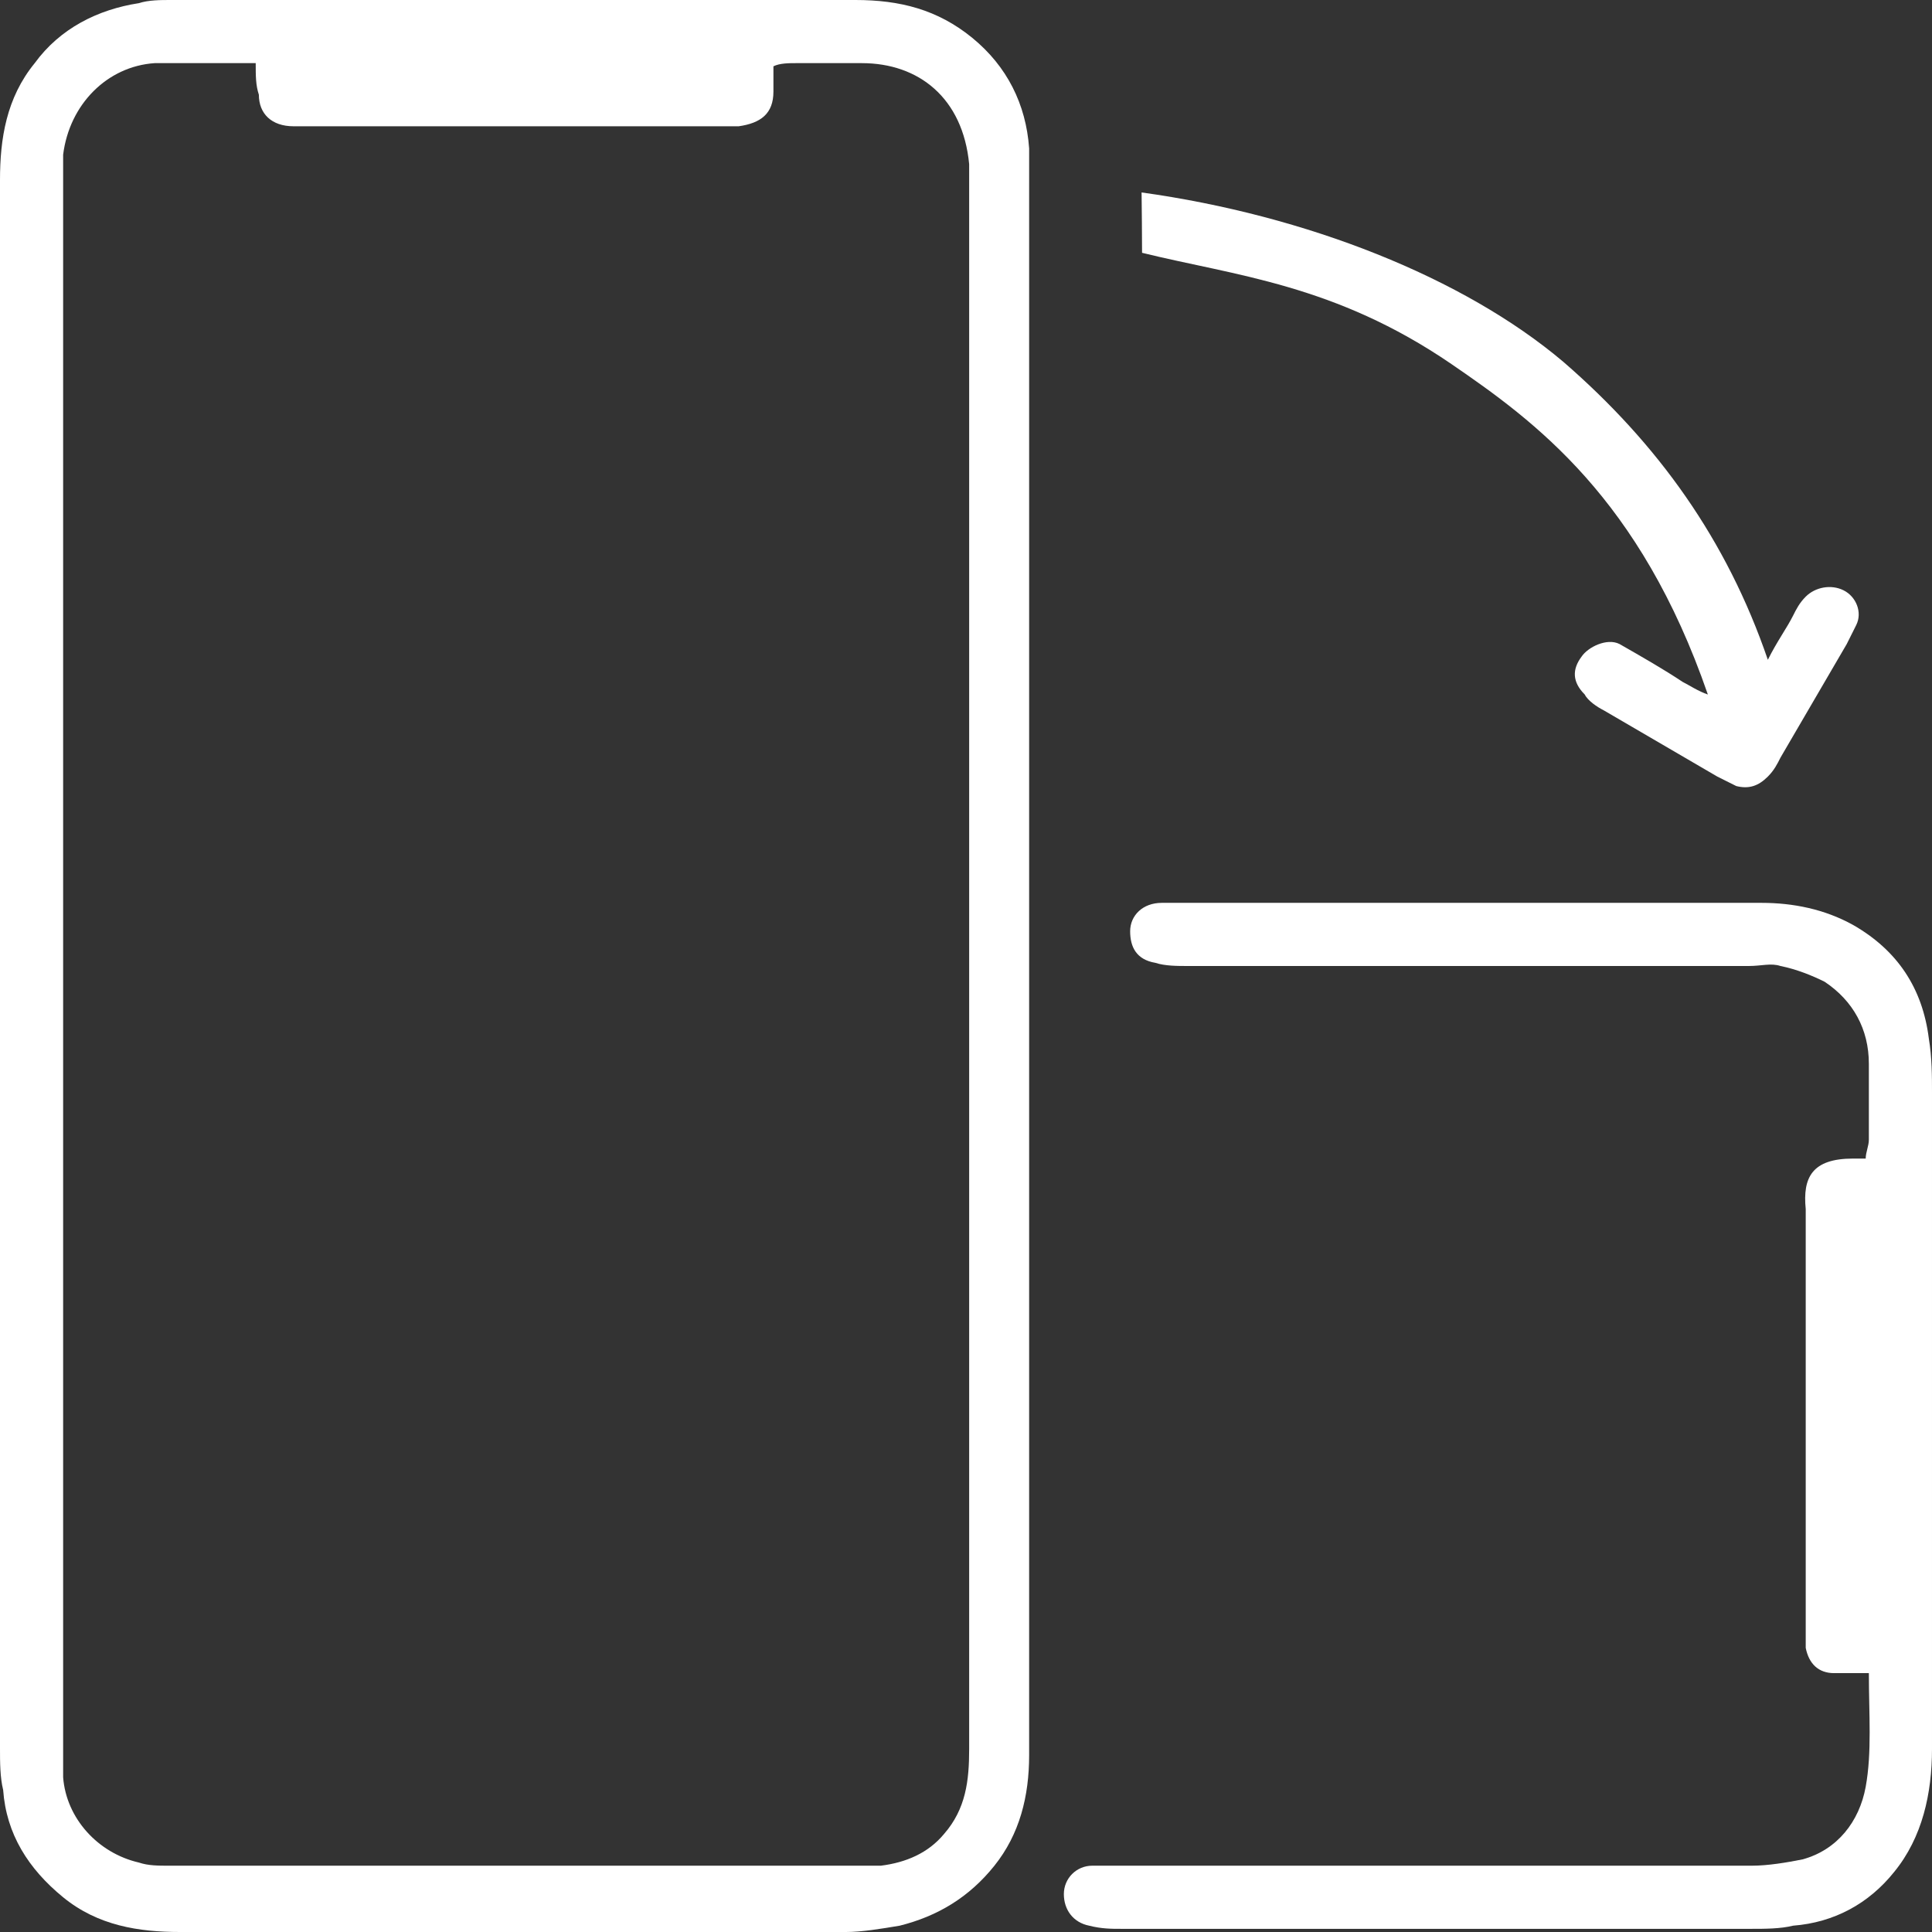
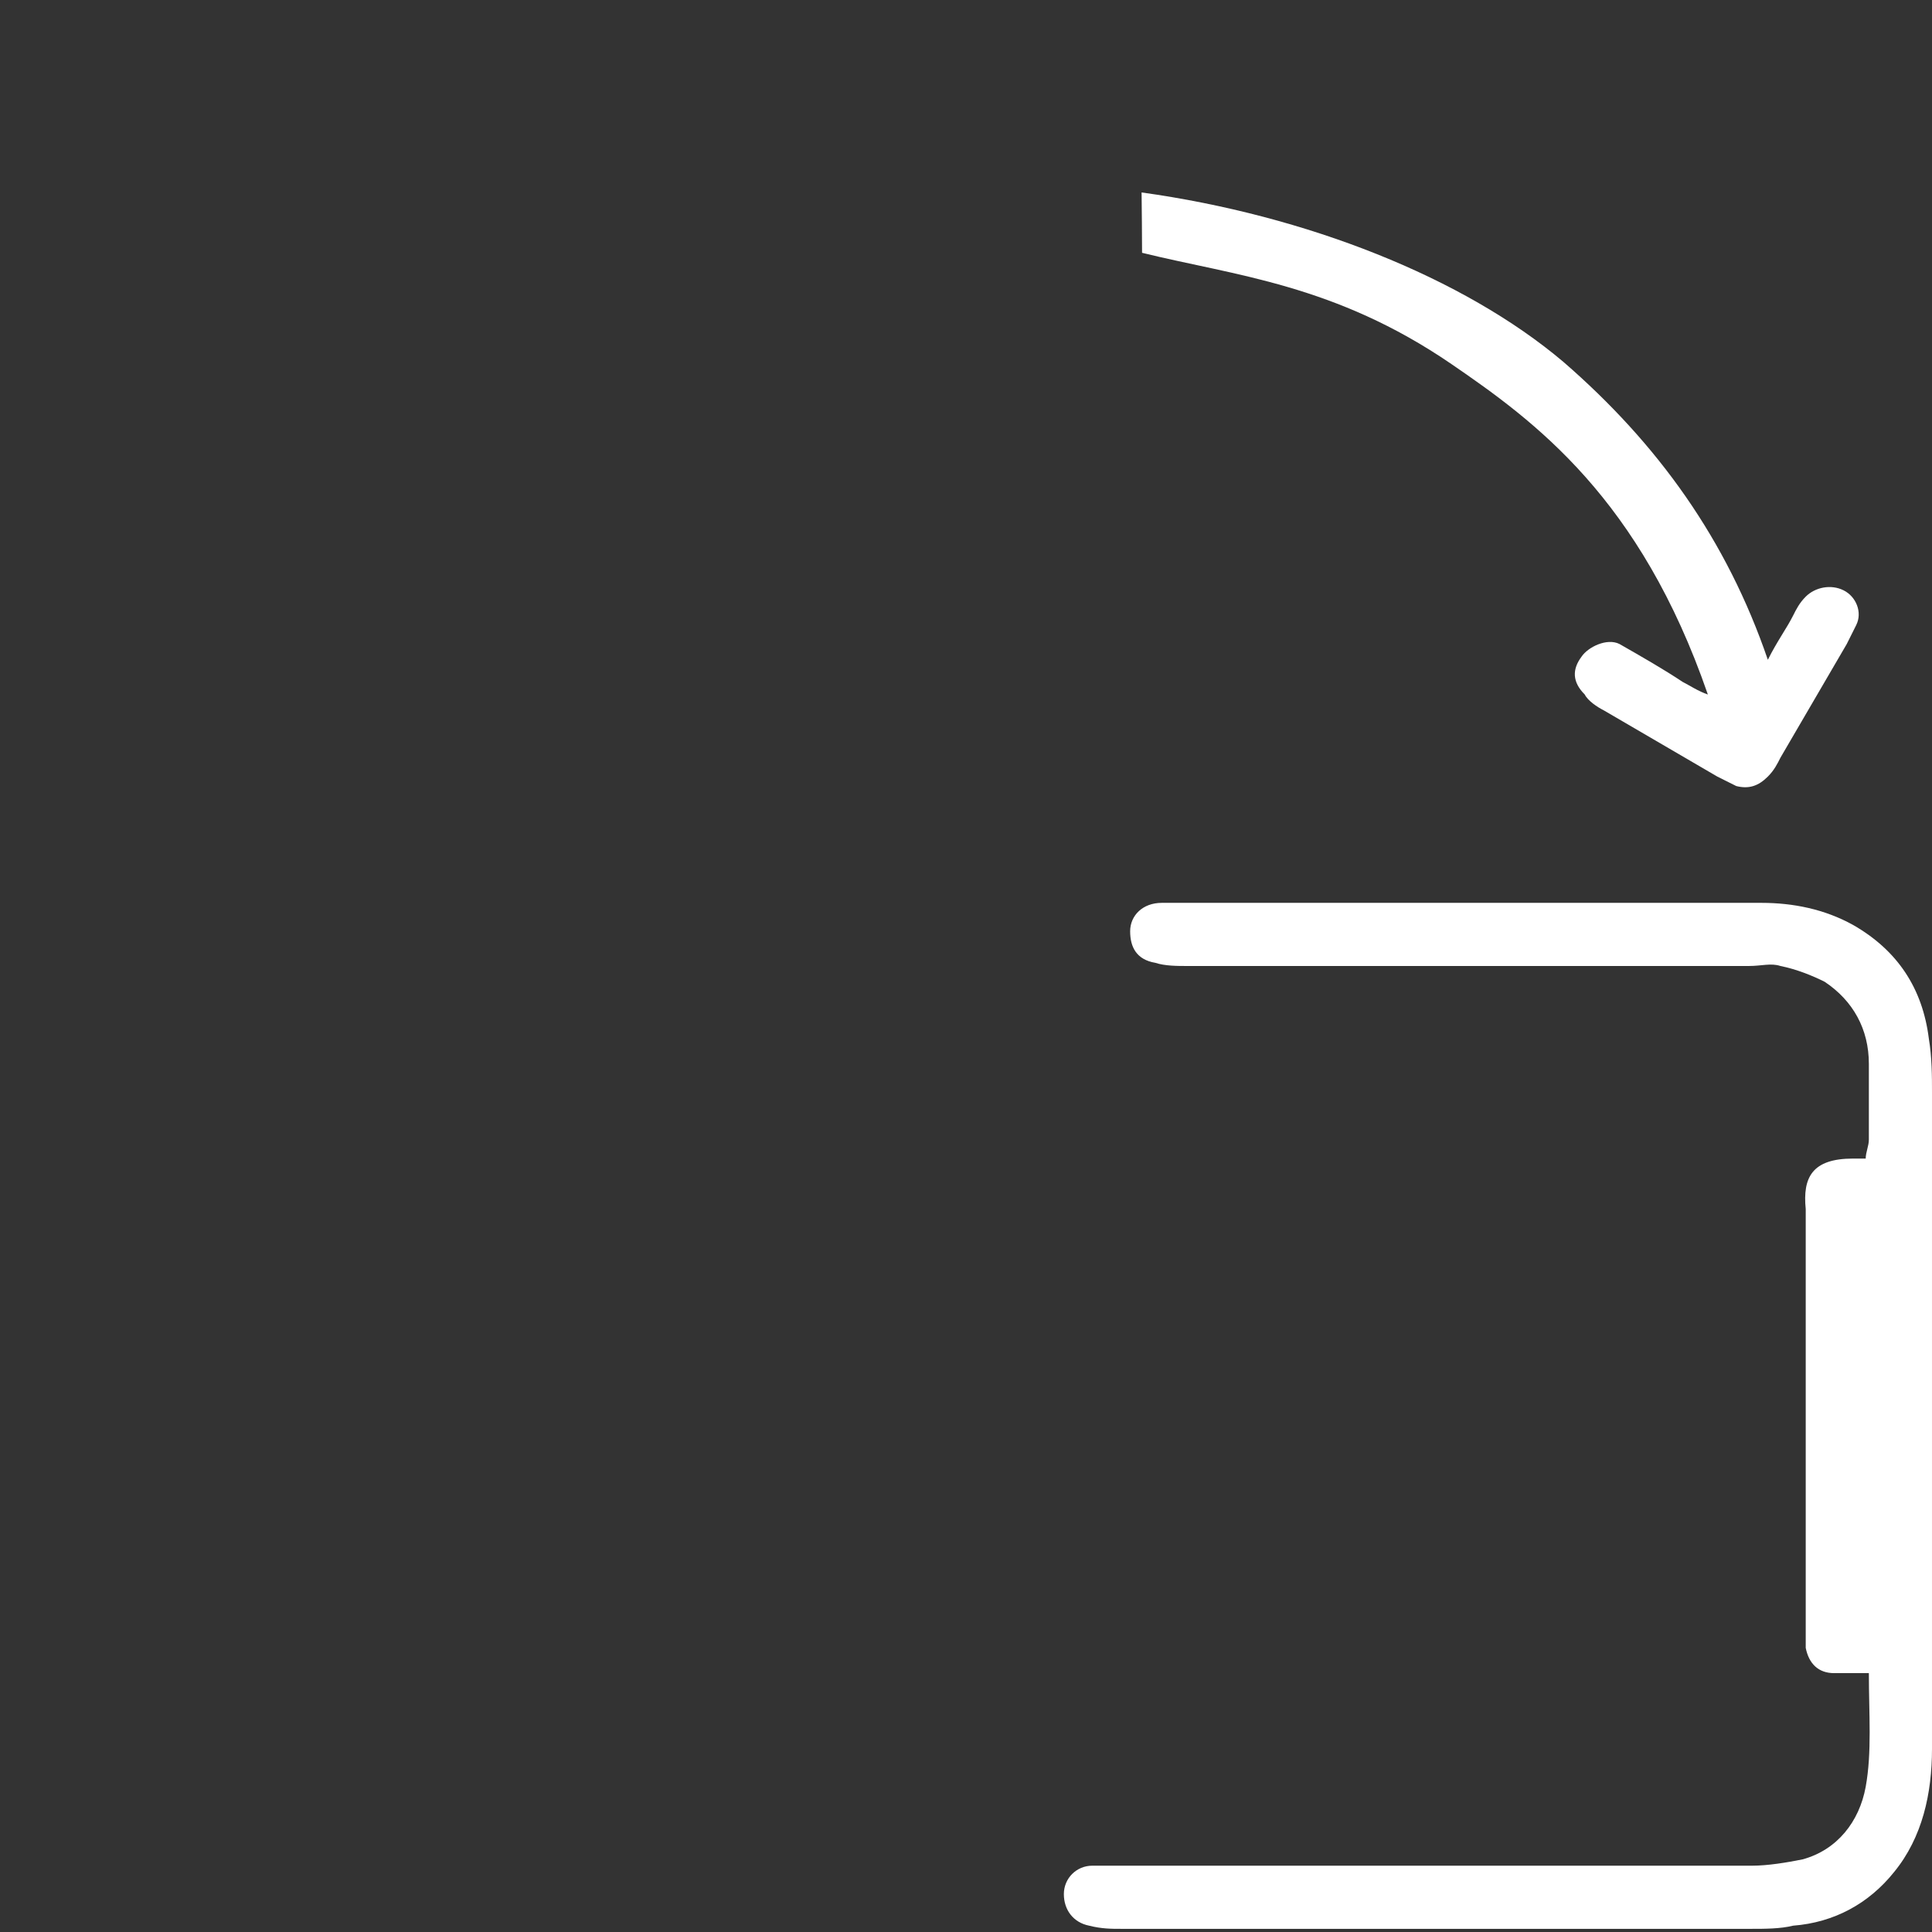
<svg xmlns="http://www.w3.org/2000/svg" version="1.1" id="Capa_1" x="0px" y="0px" viewBox="0 0 61.2 61.2" style="enable-background:new 0 0 61.2 61.2;" xml:space="preserve">
  <rect x="0" y="0" width="61.2" height="61.2" fill="#333333" stroke="none" />
  <style type="text/css">
	.st0{fill:#FFFFFF;}
</style>
  <g>
    <g>
-       <path class="st0" d="M32.6,30.6c0,8.3,0,16.7,0,25c0,1.3-0.3,2.5-1.1,3.5c-0.8,1-1.8,1.6-3,1.9c-0.6,0.1-1.2,0.2-1.7,0.2    c-7,0-14.1,0-21.1,0c-1.3,0-2.6-0.2-3.7-1.1c-1.1-0.9-1.8-2-1.9-3.4C0,56.3,0,55.8,0,55.4C0,38.8,0,22.3,0,5.7    C0,4.4,0.2,3.1,1.1,2c0.8-1.1,2-1.7,3.3-1.9C4.7,0,5.1,0,5.4,0c7.2,0,14.5,0,21.7,0c1.4,0,2.6,0.3,3.7,1.2s1.7,2.1,1.8,3.5    c0,0.4,0,0.8,0,1.1C32.6,14.1,32.6,22.3,32.6,30.6z M8.1,2C7,2,6,2,4.9,2C3.4,2.1,2.2,3.3,2,4.9c0,0.3,0,0.5,0,0.8    c0,16.6,0,33.2,0,49.7c0,0.3,0,0.6,0,0.9c0.1,1.3,1.1,2.4,2.4,2.7c0.3,0.1,0.6,0.1,1,0.1c7.3,0,14.6,0,22,0c0.2,0,0.4,0,0.5,0    c0.8-0.1,1.5-0.4,2-1c0.7-0.8,0.8-1.7,0.8-2.7c0-16.6,0-33.1,0-49.7c0-0.2,0-0.4,0-0.5C30.5,3.1,29.1,2,27.3,2c-0.7,0-1.4,0-2.1,0    c-0.2,0-0.5,0-0.7,0.1c0,0.3,0,0.6,0,0.8c0,0.7-0.4,1-1.1,1.1c-0.2,0-0.4,0-0.6,0c-4.3,0-8.6,0-12.9,0C9.7,4,9.5,4,9.3,4    C8.6,4,8.2,3.6,8.2,3C8.1,2.7,8.1,2.4,8.1,2z" />
      <path class="st0" d="M59.2,53c-0.5,0-0.8,0-1.1,0c-0.5,0-0.8-0.3-0.9-0.8c0-0.3,0-0.5,0-0.8c0-4.3,0-8.7,0-13v-0.1    c-0.1-1,0.2-1.6,1.5-1.6c0.1,0,0.2,0,0.4,0c0-0.2,0.1-0.4,0.1-0.6c0-0.8,0-1.6,0-2.4c0-1.1-0.5-2-1.4-2.6    c-0.4-0.2-0.9-0.4-1.4-0.5c-0.3-0.1-0.6,0-1,0c-5.9,0-11.9,0-17.8,0c-0.3,0-0.7,0-1-0.1c-0.6-0.1-0.8-0.5-0.8-1s0.4-0.9,1-0.9    c0.1,0,0.3,0,0.4,0c6.2,0,12.4,0,18.6,0c1,0,2,0.2,2.9,0.7c1.4,0.8,2.2,2,2.4,3.6c0.1,0.6,0.1,1.2,0.1,1.7c0,6.9,0,13.9,0,20.8    c0,1.4-0.3,2.8-1.2,3.9c-0.8,1-1.9,1.6-3.2,1.7c-0.4,0.1-0.9,0.1-1.3,0.1c-6.7,0-13.4,0-20,0c-0.3,0-0.6,0-1-0.1    c-0.5-0.1-0.8-0.5-0.8-1s0.4-0.9,0.9-0.9c0.3,0,0.5,0,0.8,0c6.7,0,13.4,0,20.1,0c0.5,0,1.1-0.1,1.6-0.2c1.1-0.3,1.8-1.2,2-2.3    C59.3,55.5,59.2,54.3,59.2,53z" />
      <path class="st0" d="m 56,20.9 c 0.3,-0.6 0.6,-1 0.8,-1.4 0.1,-0.2 0.2,-0.4 0.4,-0.6 0.3,-0.3 0.8,-0.4 1.2,-0.2 0.4,0.2 0.6,0.7 0.4,1.1 l -0.3,0.6 -2.1,3.6 c -0.1,0.2 -0.2,0.4 -0.4,0.6 -0.3,0.3 -0.6,0.4 -1,0.3 l -0.6,-0.3 -3.6,-2.1 c -0.2,-0.1 -0.5,-0.3 -0.6,-0.5 -0.4,-0.4 -0.4,-0.8 -0.1,-1.2 0.2,-0.3 0.8,-0.6 1.2,-0.4 0.7,0.4 1.4,0.8 2,1.2 0.2,0.1 0.5,0.3 0.8,0.4 C 51.954,15.783 48.631,13.349 45.975,11.531 42.282,9.004 39.133,8.736 36.177,8.008 36.173,7.063 36.172,7.052 36.162,6.096 41.39,6.823 46.365,8.793 49.522,11.462 52.522,14.062 54.7,17.1 56,20.9 Z" />
    </g>
  </g>
</svg>